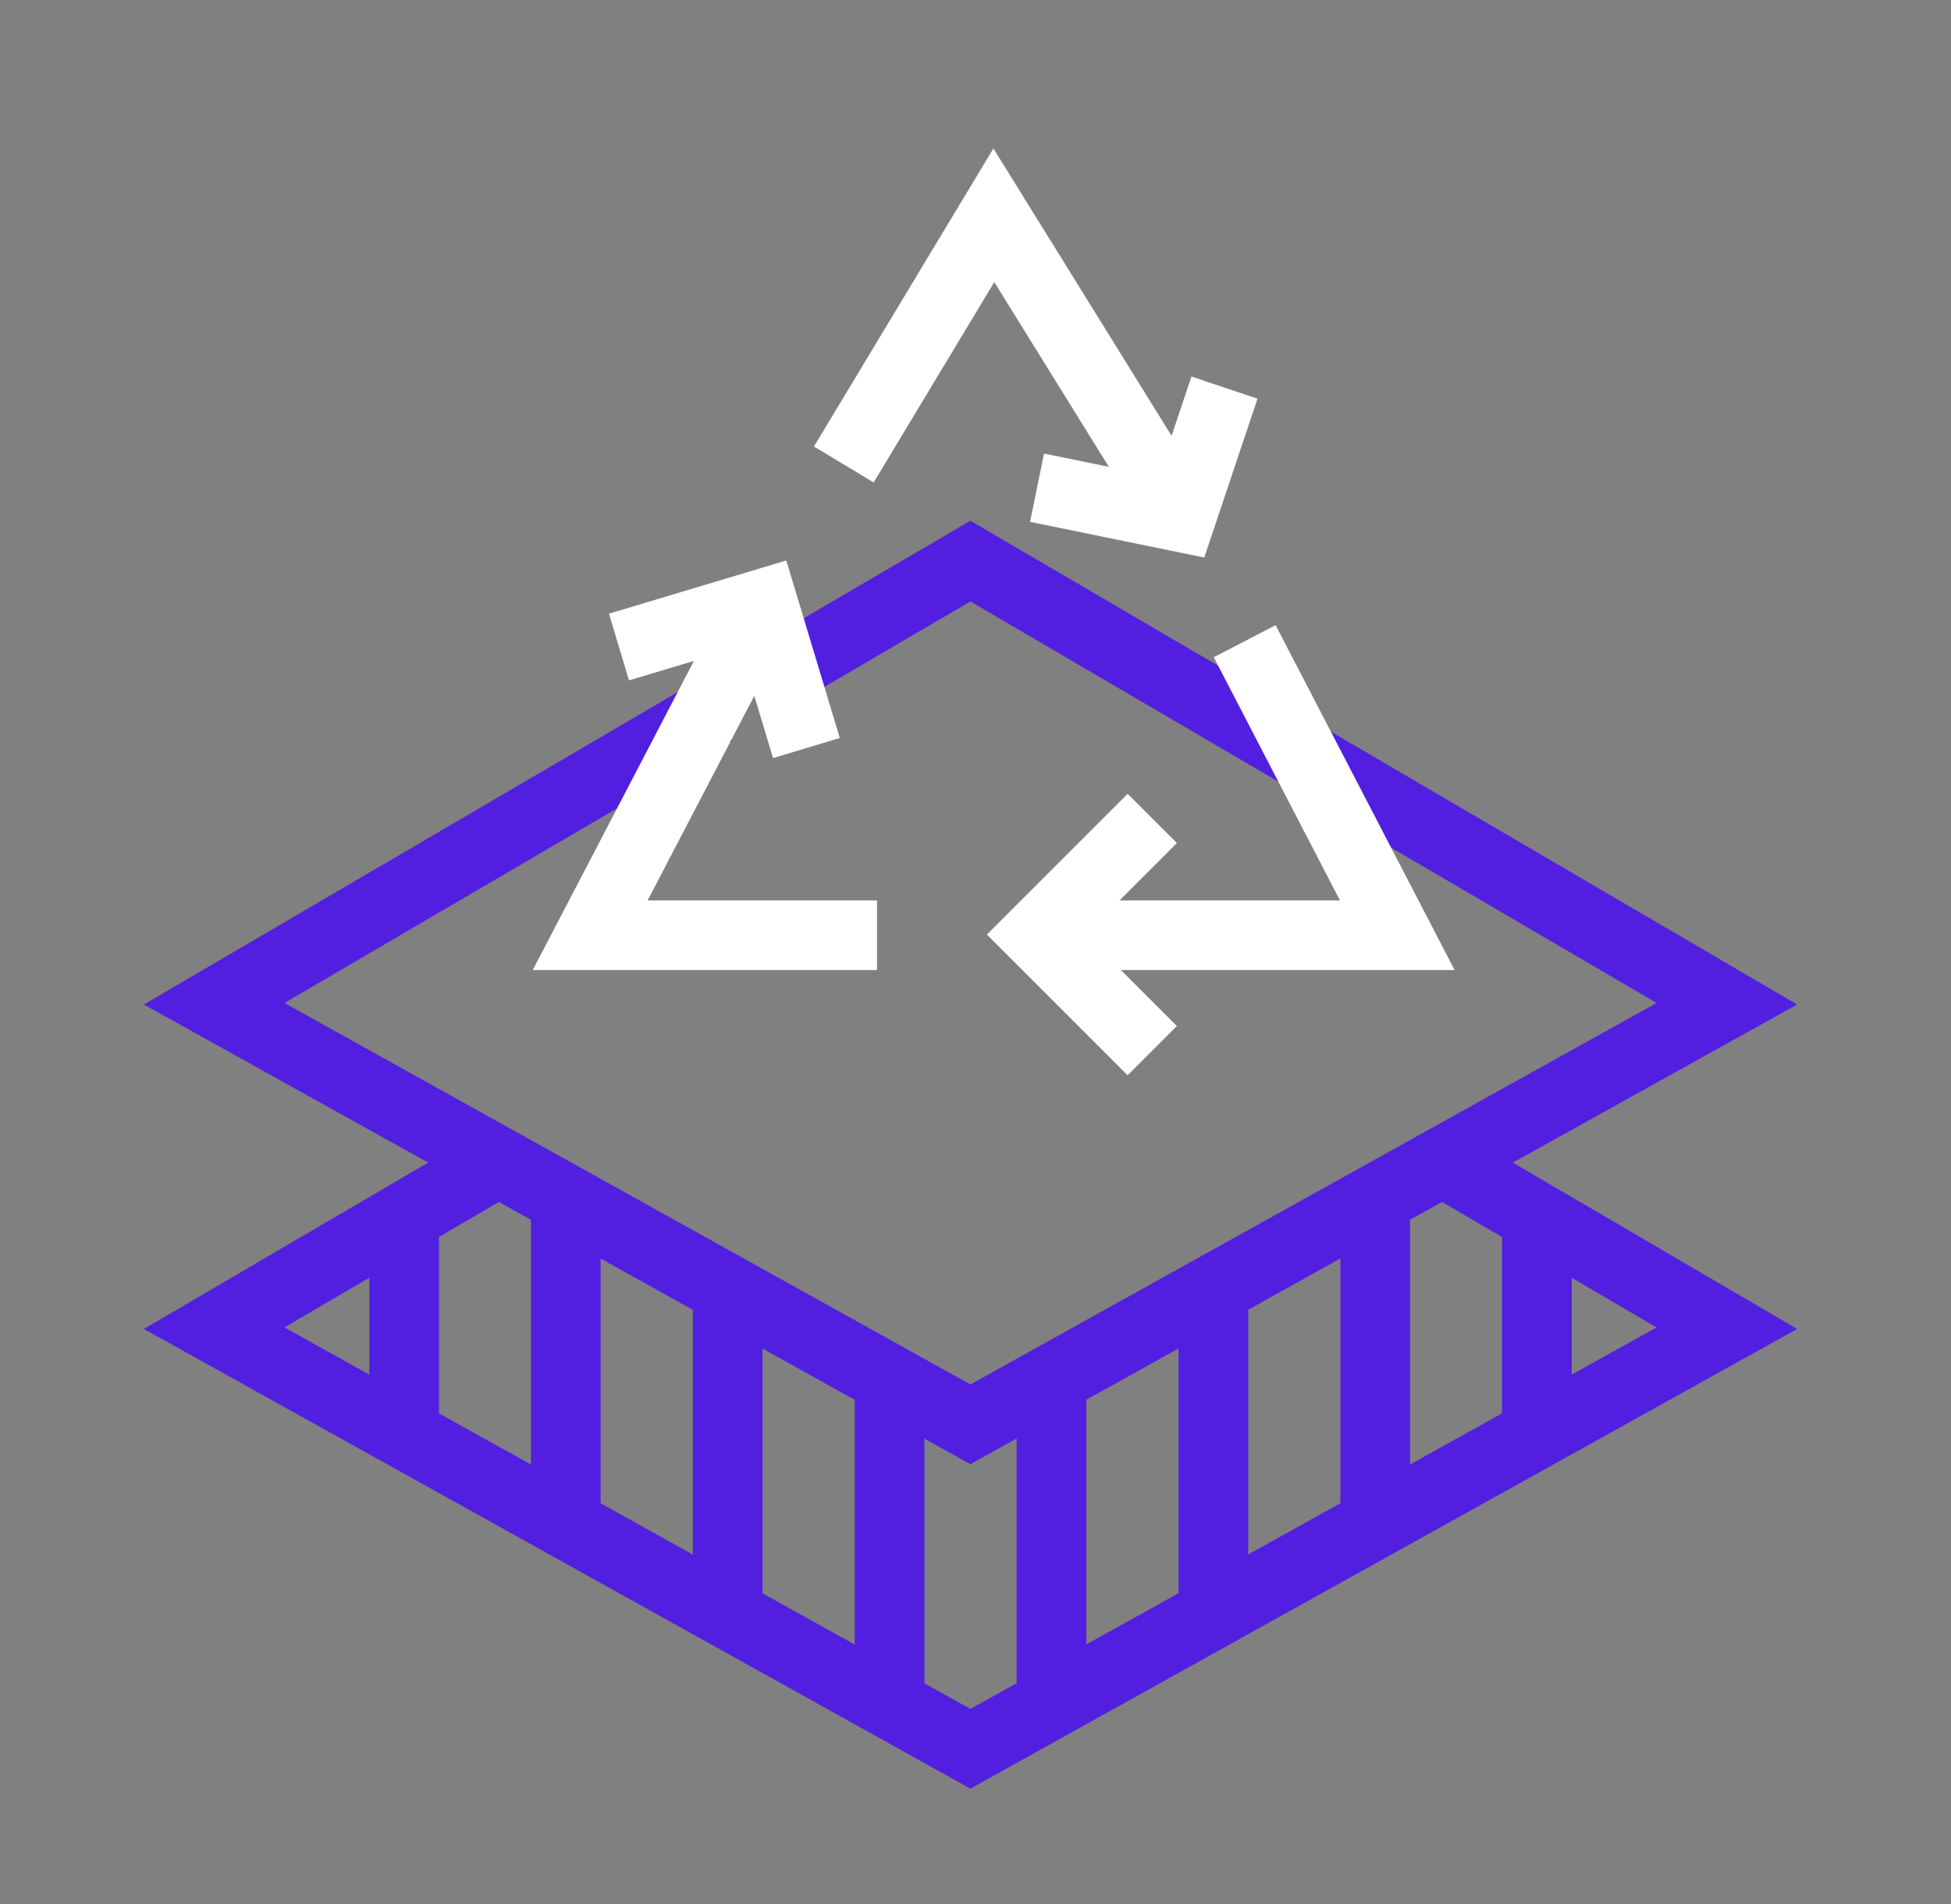
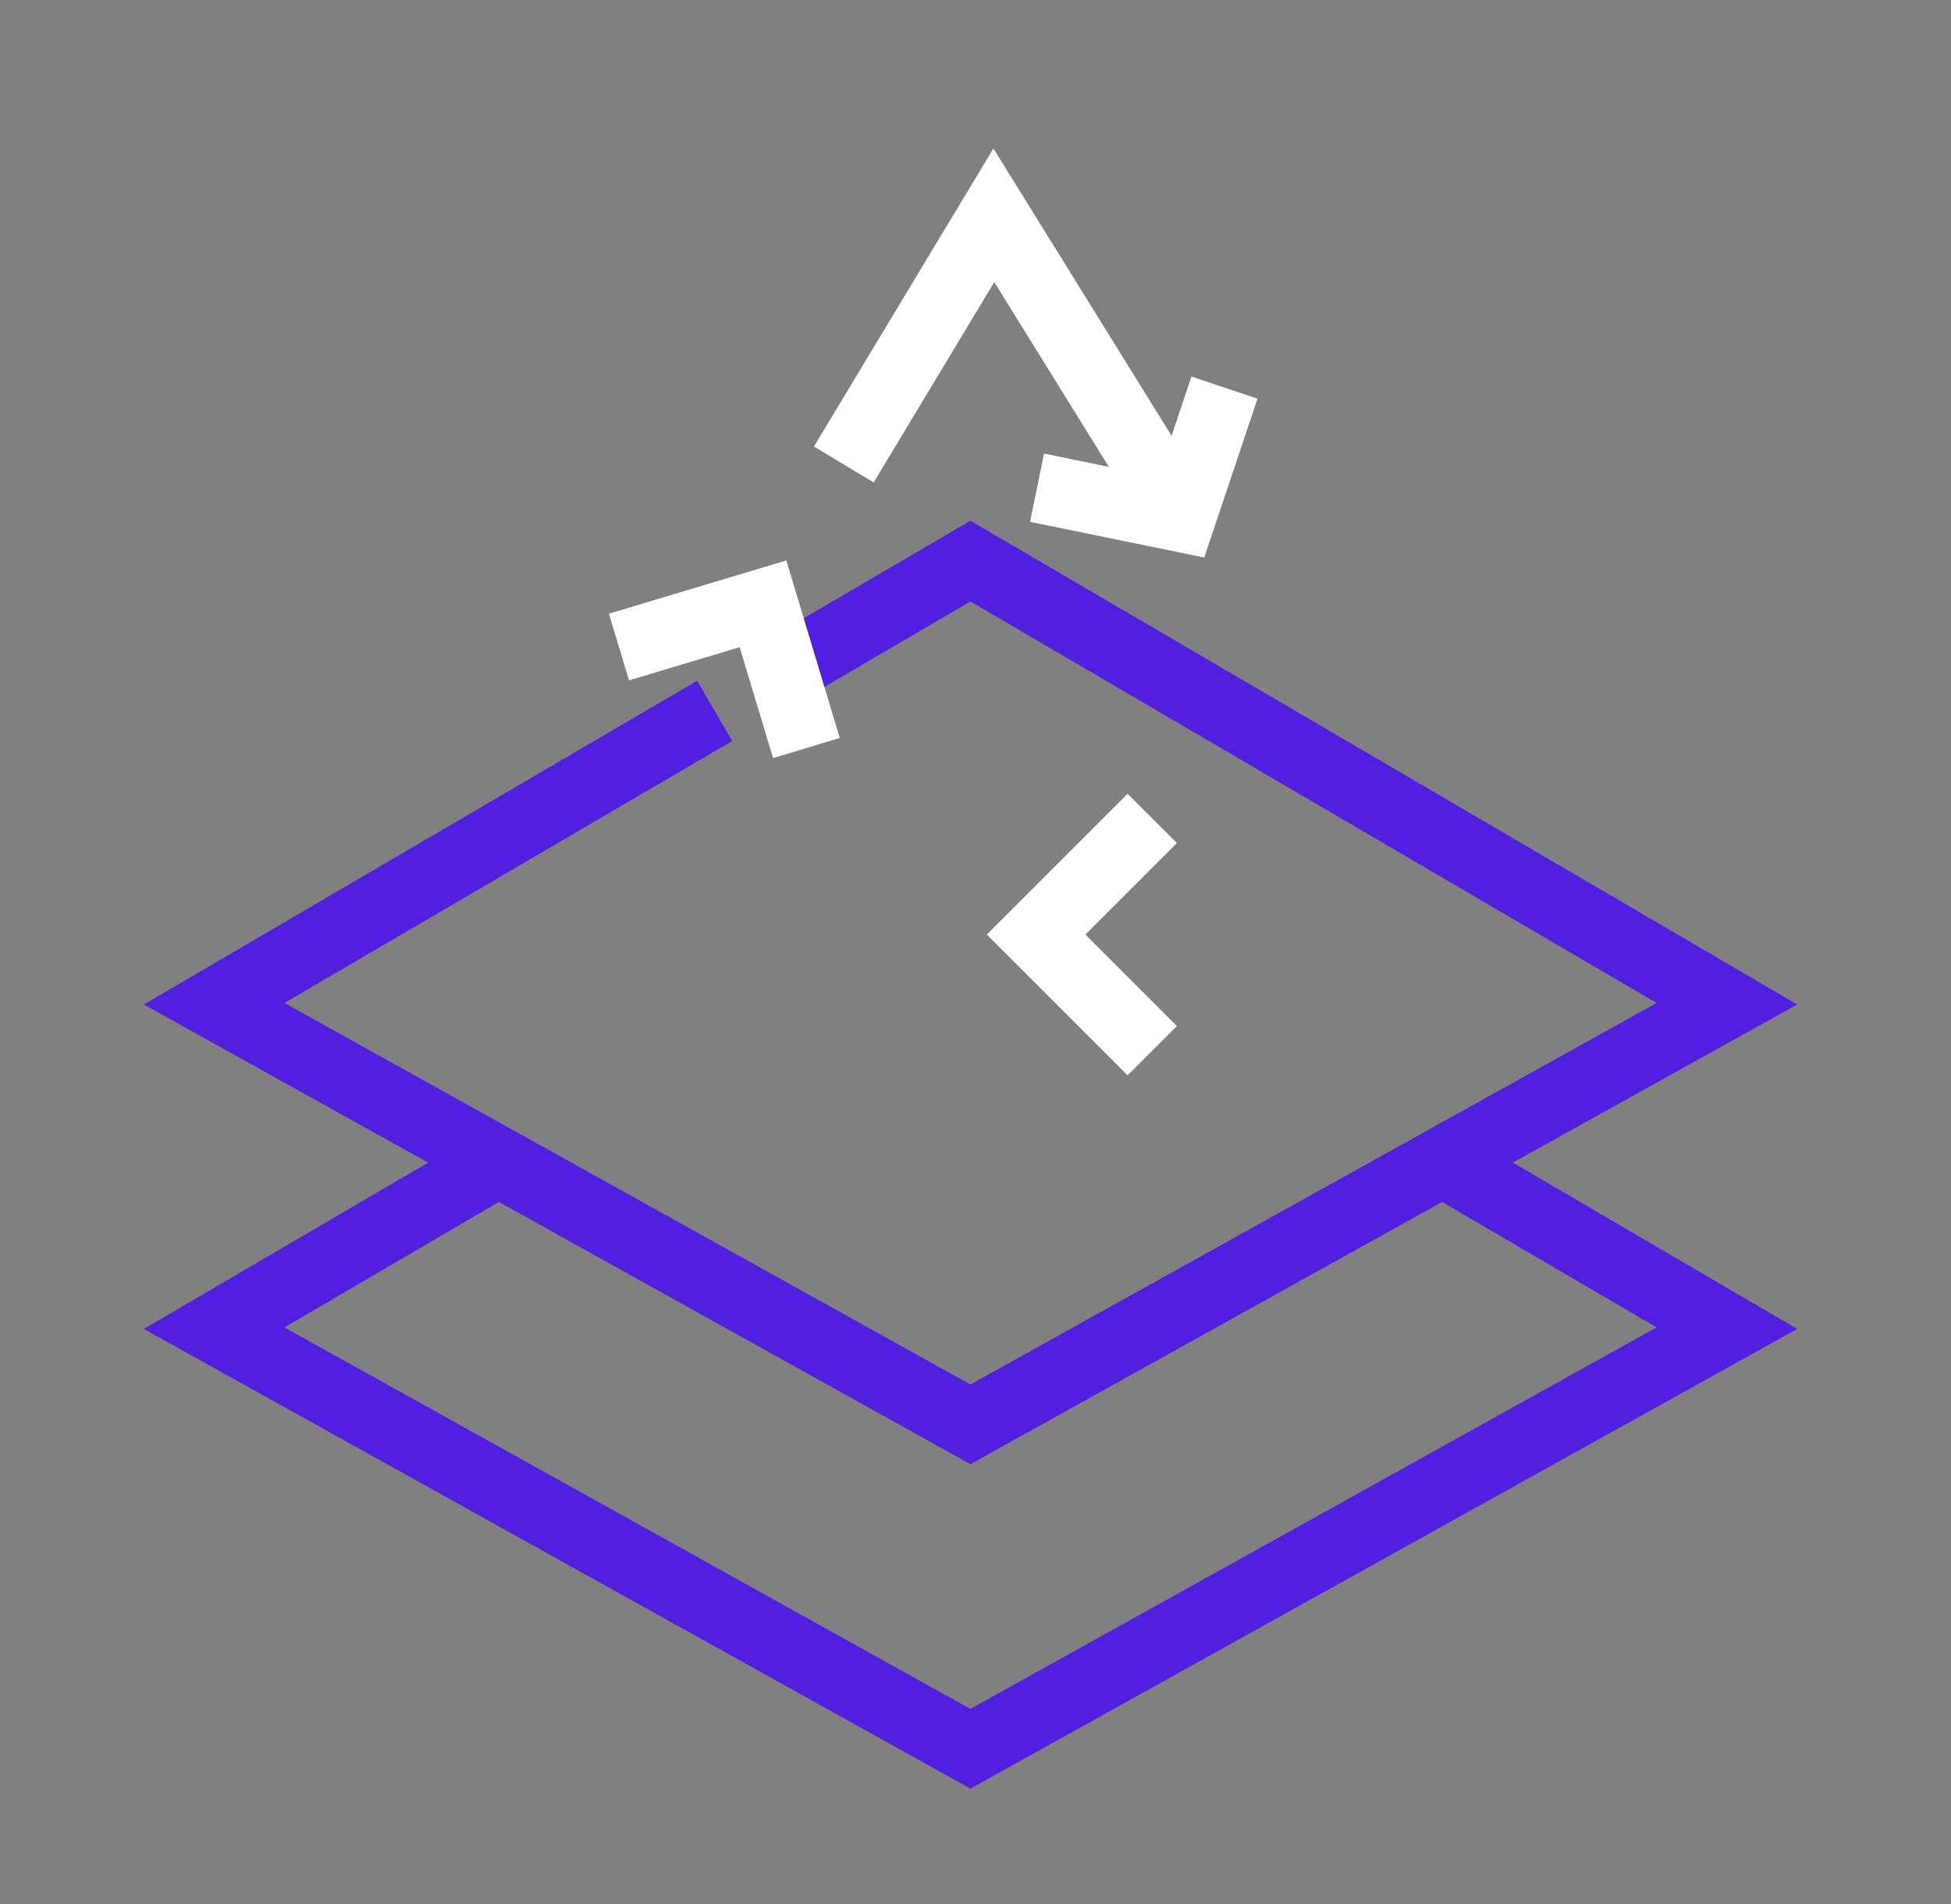
<svg xmlns="http://www.w3.org/2000/svg" viewBox="0 0 84 82">
  <rect x="0" y="0" width="84" height="82" fill="#808080" stroke="none" />
  <defs>
    <style>.cls-1,.cls-3,.cls-4{fill:none;}.cls-2{clip-path:url(#clip-path);}.cls-3{stroke:#521fe0;}.cls-3,.cls-4{stroke-width:3px;}.cls-4{stroke:#fff;}</style>
    <clipPath id="clip-path">
-       <polygon class="cls-1" points="9.67 57.08 41.72 75.49 74.78 57.15 62.56 50.52 41.72 61.52 21.14 50.07 9.67 57.08" />
-     </clipPath>
+       </clipPath>
  </defs>
  <g id="Layer_3" data-name="Layer 3">
    <g id="recycling_in_practice" data-name="recycling in practice">
      <g class="cls-2">
        <line class="cls-3" x1="17.4" y1="51.29" x2="17.4" y2="63.6" />
        <line class="cls-3" x1="24.36" y1="51.29" x2="24.36" y2="66.95" />
        <line class="cls-3" x1="31.33" y1="51.29" x2="31.33" y2="71.36" />
        <line class="cls-3" x1="38.3" y1="54.29" x2="38.3" y2="74.36" />
        <line class="cls-3" x1="45.27" y1="56.29" x2="45.27" y2="76.36" />
        <line class="cls-3" x1="52.24" y1="52.29" x2="52.24" y2="72.36" />
        <line class="cls-3" x1="59.21" y1="49.29" x2="59.21" y2="69.36" />
        <line class="cls-3" x1="66.17" y1="46.29" x2="66.17" y2="66.36" />
      </g>
      <polyline class="cls-3" points="21.95 49.74 9.22 57.19 41.78 75.3 74.35 57.19 61.72 49.8" />
      <polyline class="cls-3" points="33.34 29.1 41.78 24.16 74.35 43.22 41.78 61.33 9.22 43.22 30.77 30.61" />
      <path class="cls-4" d="M50.85,22.27l-8.06-13L36.33,20" />
      <path class="cls-4" d="M52.72,16.69l-1.87,5.58L44.65,21" />
-       <path class="cls-4" d="M44.65,40.27H60.16L53.59,27.61M32.85,26,25.41,40.27H37.76" />
      <path class="cls-4" d="M49.61,45.24l-5-5,5-5" />
      <path class="cls-4" d="M26.65,27.86,32.85,26l1.87,6.21" />
    </g>
  </g>
</svg>